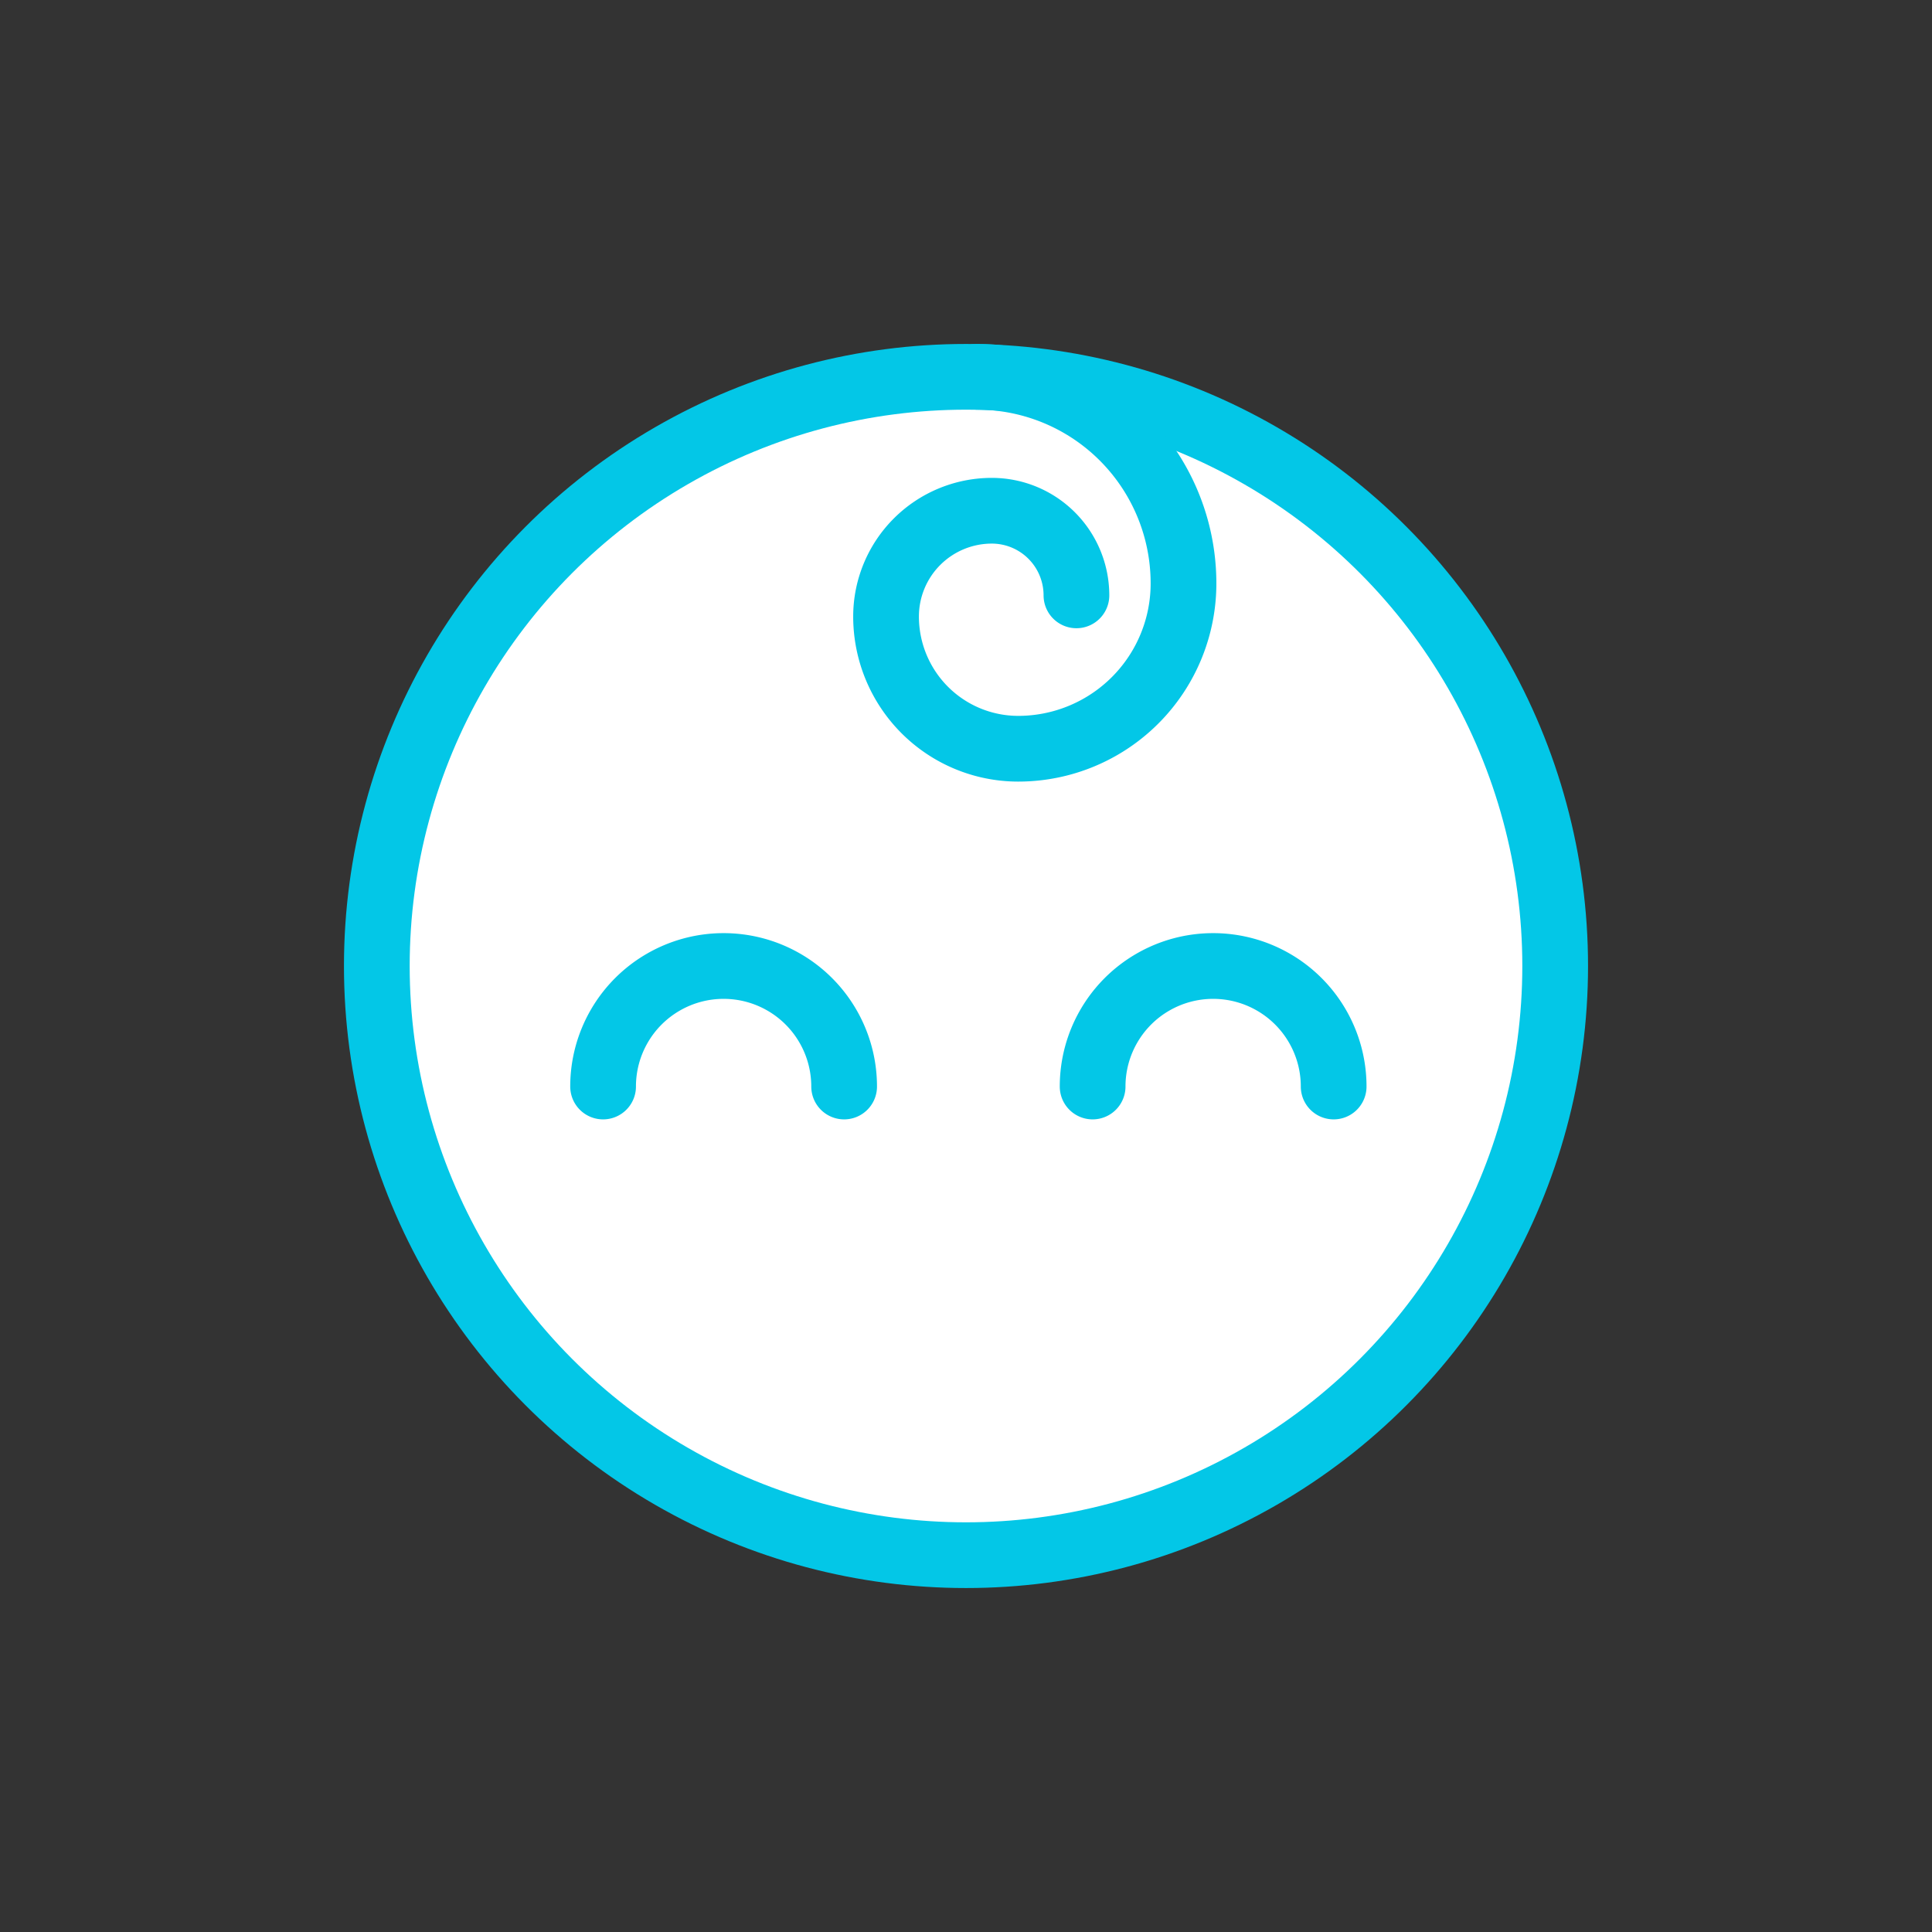
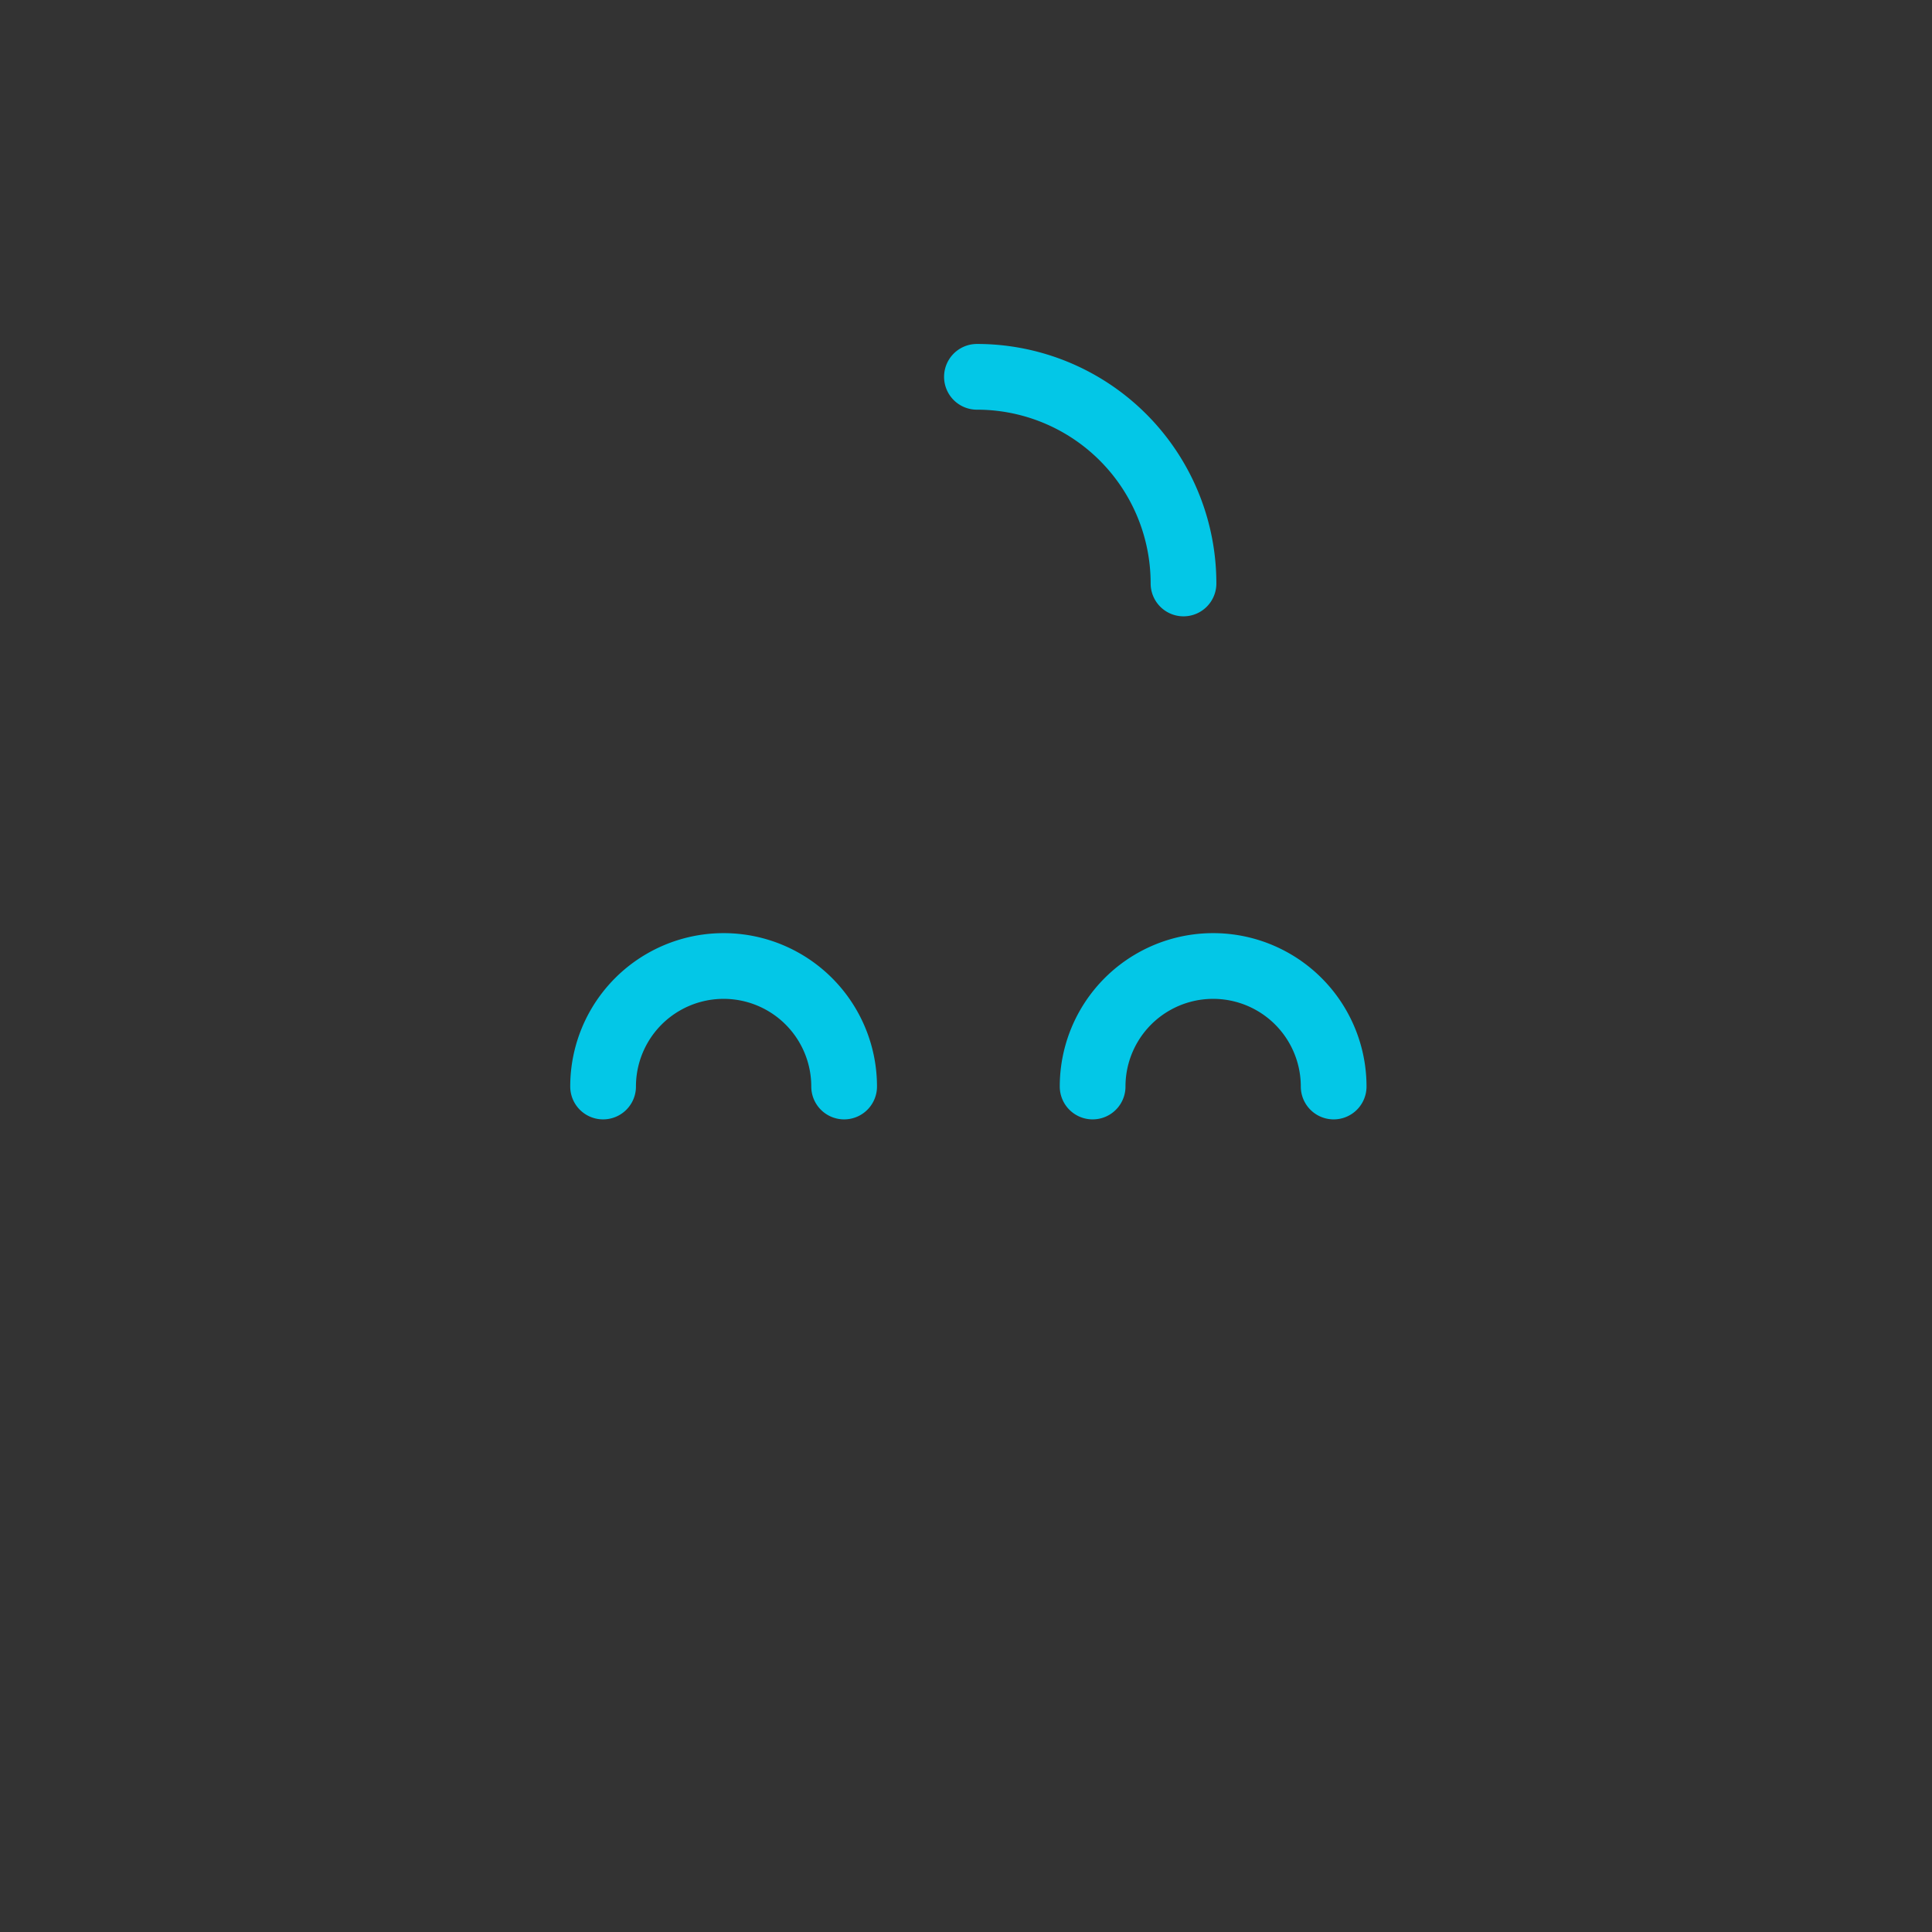
<svg xmlns="http://www.w3.org/2000/svg" id="Layer_1" data-name="Layer 1" viewBox="0 0 500 500">
  <rect x="0" y="0" width="500" height="500" fill="#333333" stroke="none" />
  <title>Unidade Pedriática</title>
-   <circle cx="250" cy="250" r="152.48" style="fill:#fff;stroke:#03c7e7;stroke-linecap:round;stroke-linejoin:round;stroke-width:17.008px" />
  <path d="M156.08,281.19a31.19,31.19,0,0,1,62.38,0" style="fill:none;stroke:#03c7e7;stroke-linecap:round;stroke-linejoin:round;stroke-width:17.008px" />
  <path d="M282.77,281.19a31.19,31.19,0,0,1,62.38,0" style="fill:none;stroke:#03c7e7;stroke-linecap:round;stroke-linejoin:round;stroke-width:17.008px" />
-   <path d="M252.83,97.52A53.45,53.45,0,0,1,306.29,151a42.77,42.77,0,0,1-42.77,42.77,34.21,34.21,0,0,1-34.21-34.22,27.37,27.37,0,0,1,27.37-27.37,21.9,21.9,0,0,1,21.9,21.9" style="fill:none;stroke:#03c7e7;stroke-linecap:round;stroke-linejoin:round;stroke-width:17.008px" />
+   <path d="M252.83,97.52A53.45,53.45,0,0,1,306.29,151" style="fill:none;stroke:#03c7e7;stroke-linecap:round;stroke-linejoin:round;stroke-width:17.008px" />
</svg>